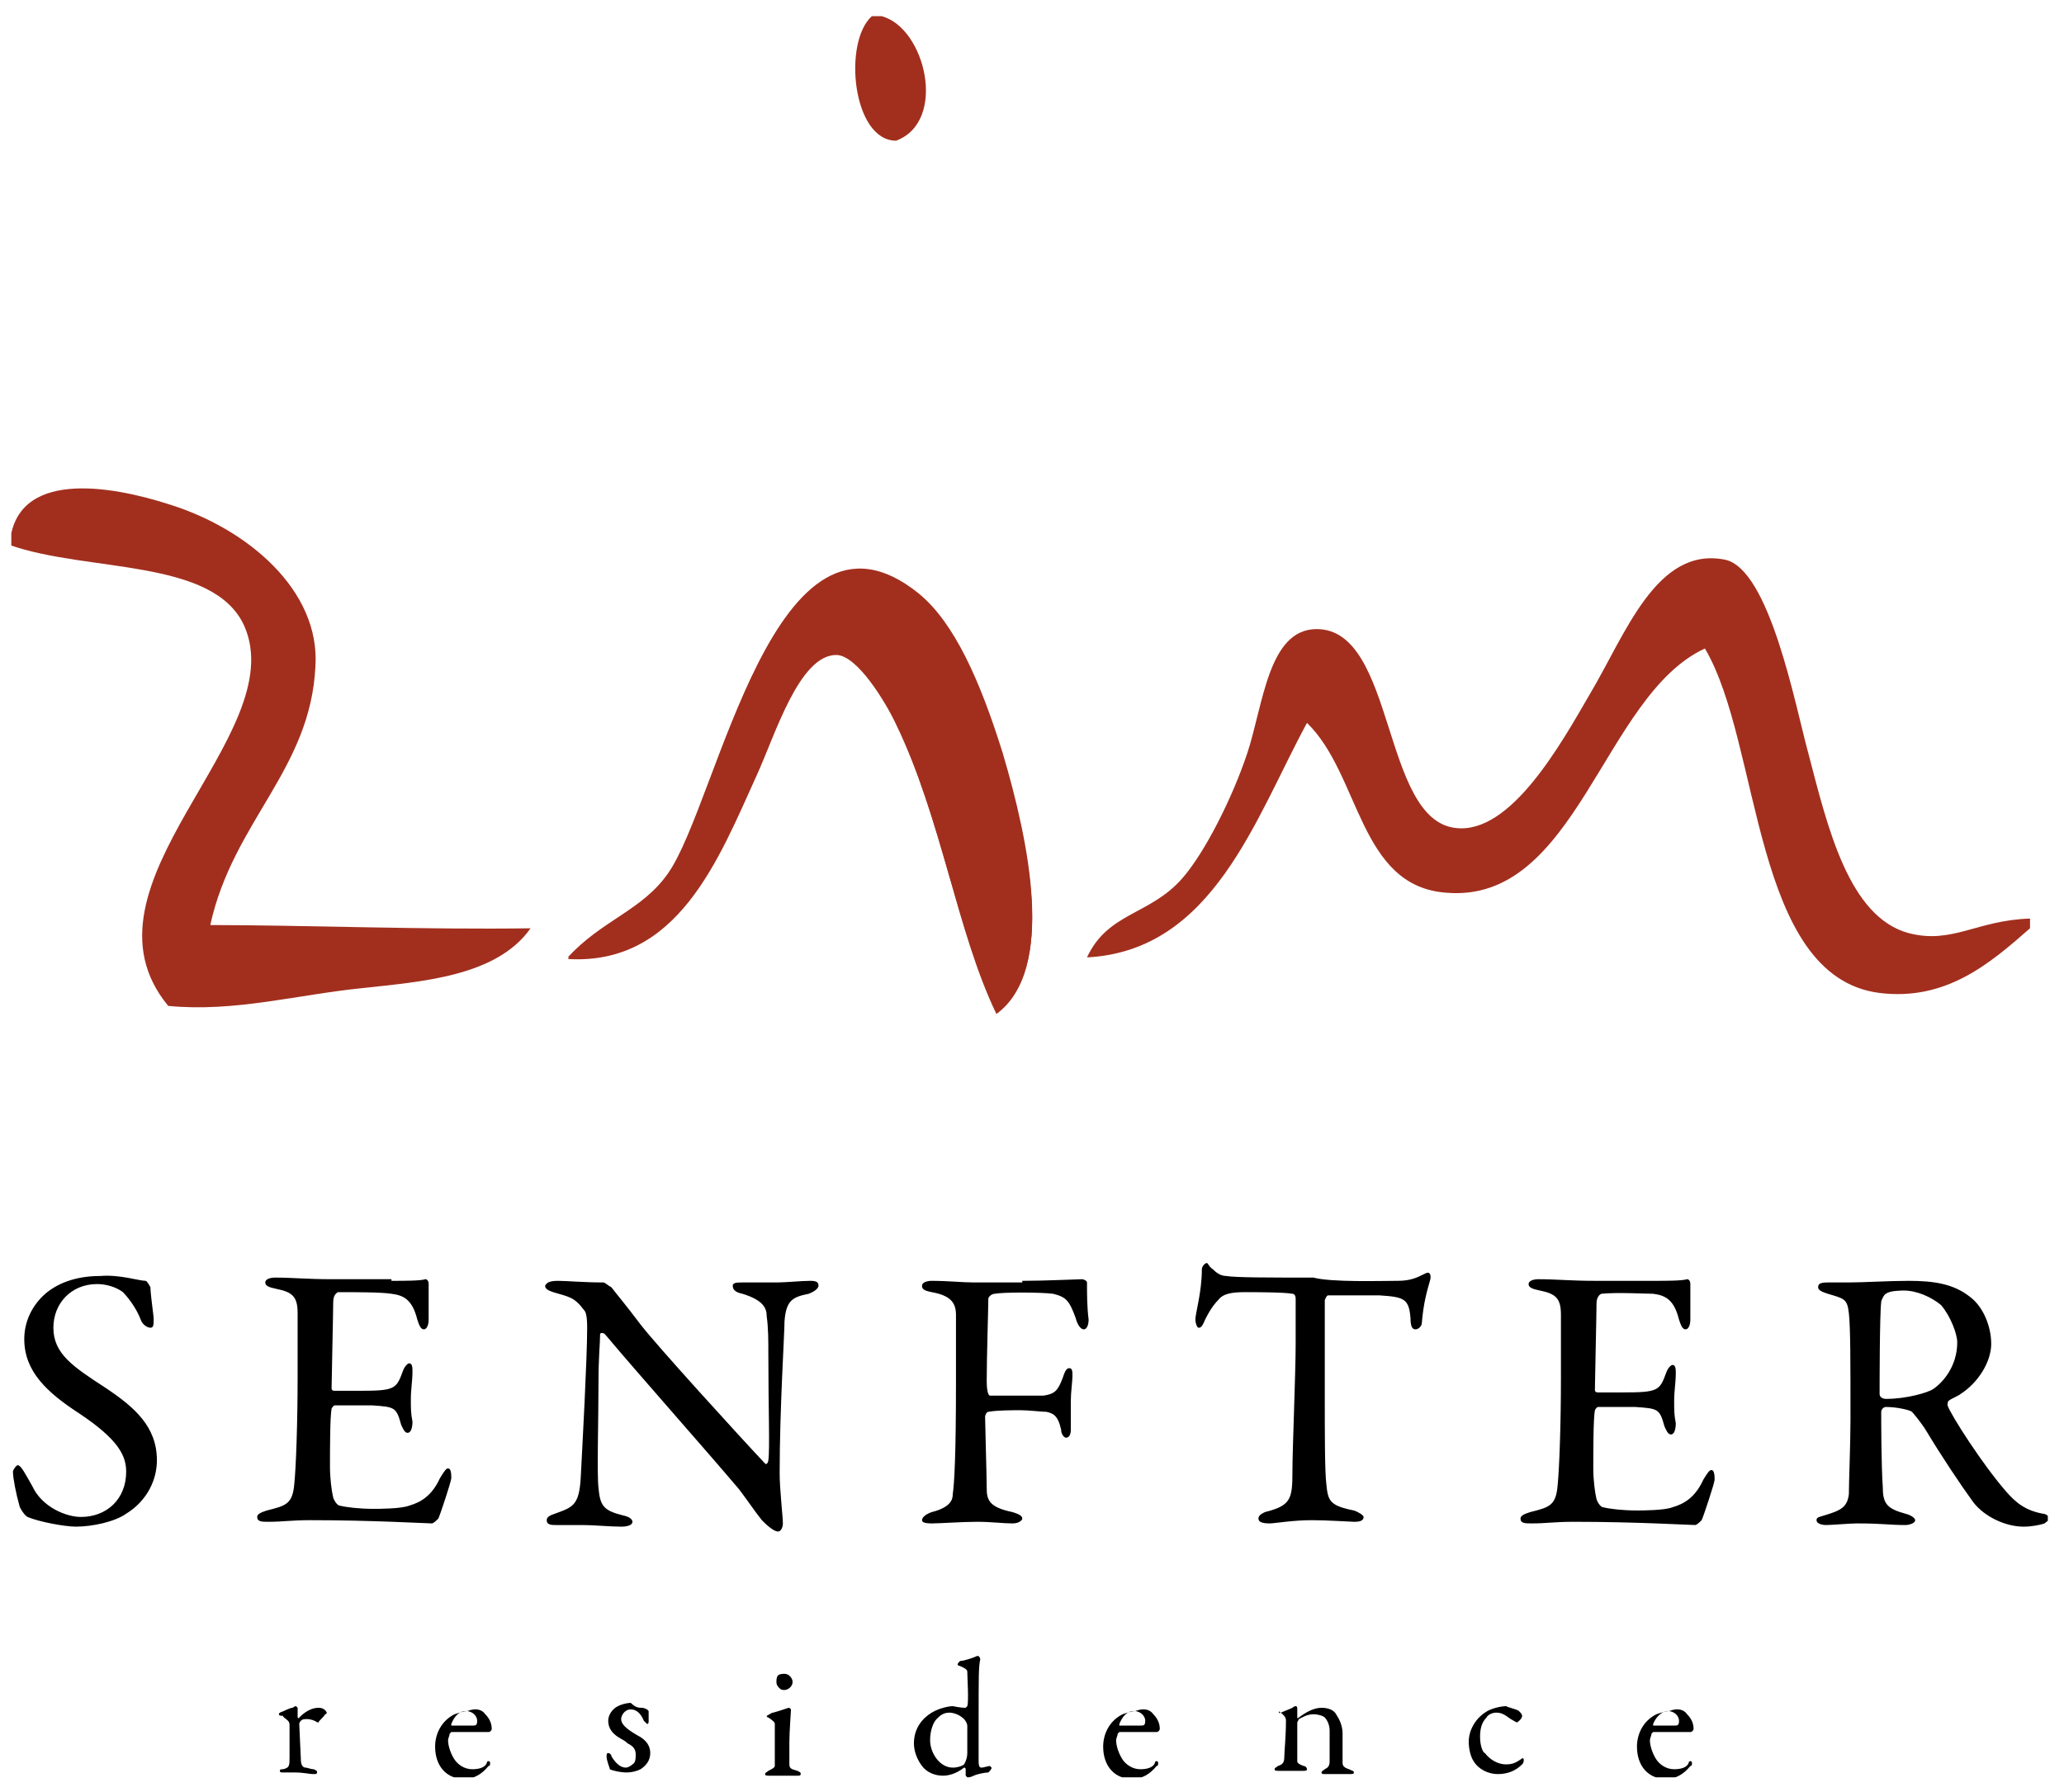
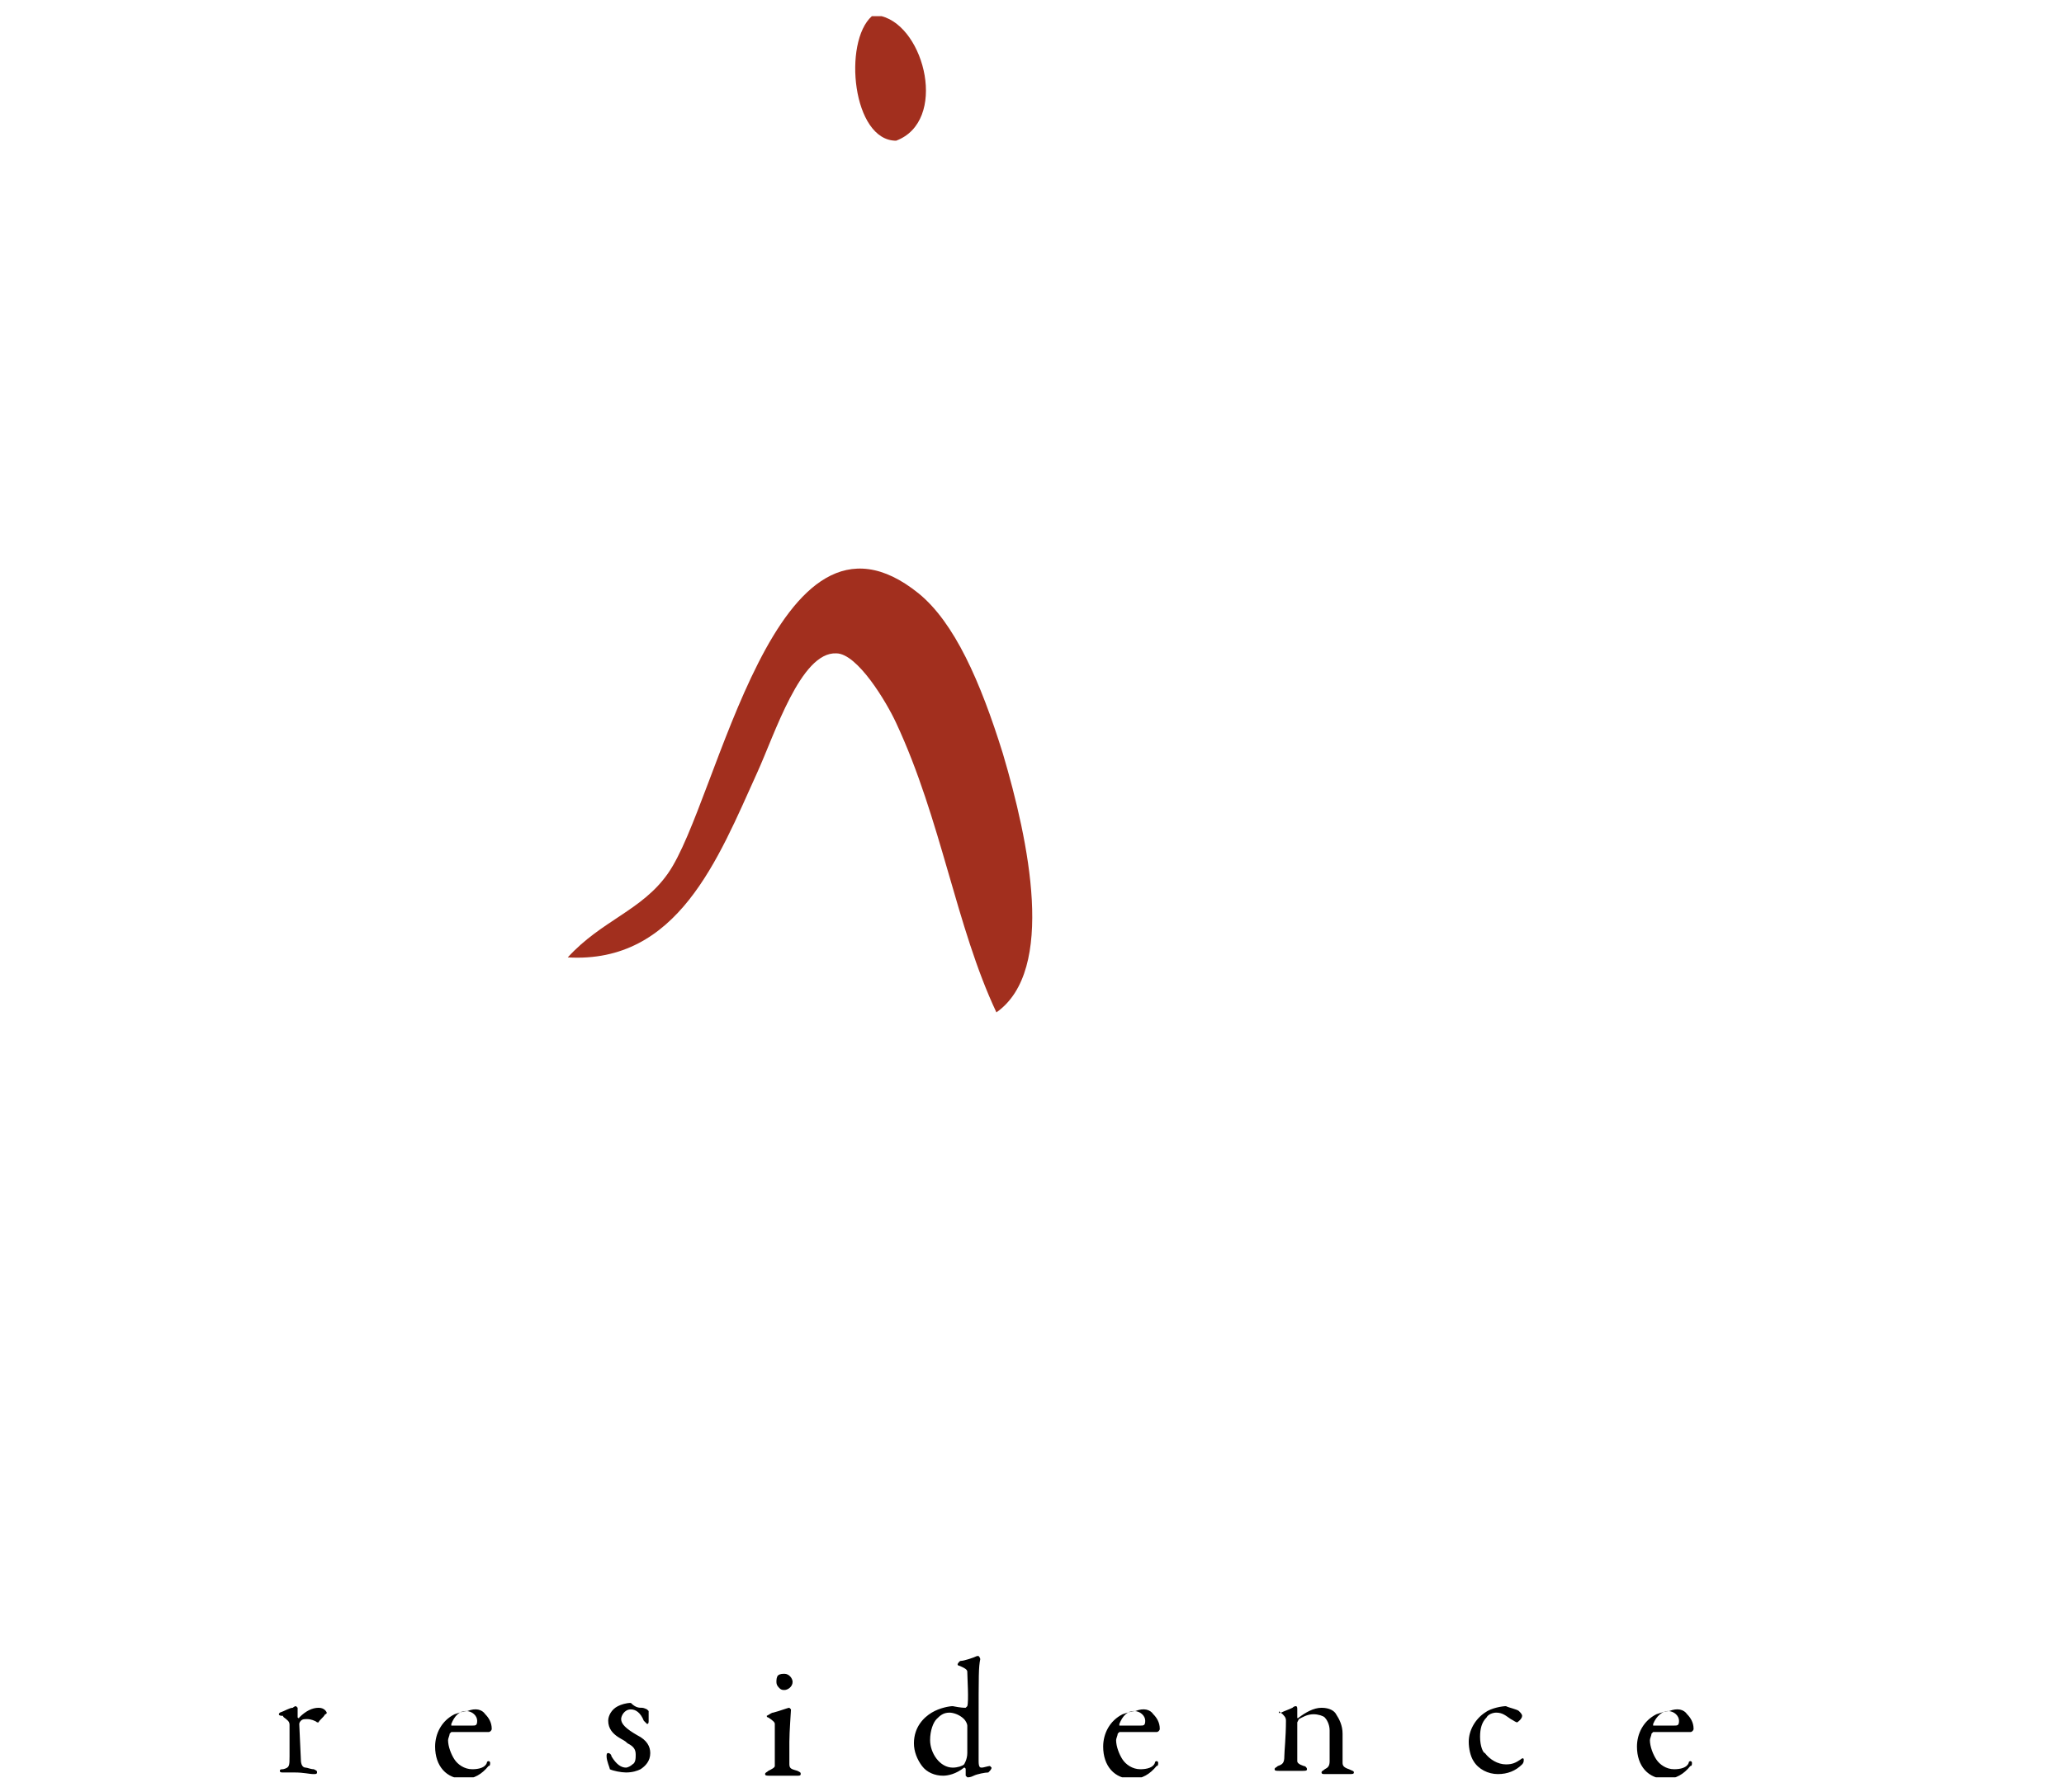
<svg xmlns="http://www.w3.org/2000/svg" xmlns:xlink="http://www.w3.org/1999/xlink" viewBox="0 0 127.6 110.8">
  <defs>
    <path id="a" d="M.7 1h125.9v108.9H.7z" />
  </defs>
  <clipPath id="b">
    <use xlink:href="#a" overflow="visible" />
  </clipPath>
-   <path clip-path="url(#b)" d="M9 79.2c.1 0 .3.4.3.4 0 .4.2 1.8.2 1.9 0 .4 0 .6-.2.6s-.5-.2-.6-.5c-.3-.8-.9-1.5-1.1-1.7-.4-.3-1-.5-1.6-.5-1.6 0-2.7 1.2-2.7 2.7 0 1.6 1.2 2.4 3.2 3.7 1.8 1.2 3.2 2.4 3.2 4.5 0 1.2-.6 2.5-1.9 3.3-.7.5-2.1.8-3.1.8-.7 0-2.3-.3-3-.6-.2-.1-.5-.6-.5-.7C1 92.4.8 91.4.8 91c0-.1.2-.4.3-.4.2 0 .5.6.9 1.3.6 1.3 2.1 1.9 3 1.9 1.6 0 2.8-1.1 2.8-2.8 0-1-.5-2-2.9-3.6-2-1.3-3.4-2.6-3.4-4.6 0-1.1.5-2.1 1.3-2.8.7-.6 1.8-1.1 3.4-1.1 1.2-.1 2.4.3 2.8.3M24.2 79.2c.8 0 1.8 0 2.1-.1.1 0 .2.1.2.3v2.2c0 .3-.1.6-.3.6-.2 0-.3-.3-.4-.6-.3-1.2-.8-1.5-1.6-1.6-.6-.1-2.3-.1-3.3-.1 0 0-.3.1-.3.6 0 .6-.1 4.9-.1 5.3 0 .1 0 .2.2.2h1.5c2.2 0 2.3-.1 2.7-1.2.1-.3.3-.5.4-.5.2 0 .2.3.2.5 0 .6-.1 1.1-.1 1.7 0 .6 0 .9.1 1.4 0 .4-.1.7-.3.7-.2 0-.3-.3-.4-.5-.3-1.1-.4-1.1-1.8-1.2h-2.3c-.1 0-.2.2-.2.2-.1.5-.1 2.6-.1 3.6 0 .7.1 1.5.2 1.9.1.3.3.5.4.5.4.1 1.2.2 2.1.2.3 0 1.7 0 2.2-.2.7-.2 1.4-.6 1.9-1.7.3-.5.4-.6.5-.6.2 0 .2.4.2.6 0 .2-.7 2.3-.8 2.5-.1.1-.3.3-.4.3-.3 0-3.7-.2-7.5-.2-1.2 0-1.7.1-2.6.1-.4 0-.7 0-.7-.3 0-.2.3-.3.6-.4 1.2-.3 1.6-.4 1.7-1.7.1-1 .2-3.7.2-6.6v-3.9c0-1-.3-1.3-1.3-1.5-.5-.1-.7-.2-.7-.4s.3-.3.6-.3c1.1 0 2 .1 3.5.1h3.7zM34.5 79.2c.5 0 1.6.1 2.8.1.1 0 .3.2.5.3.3.4.9 1.1 1.8 2.3 1 1.3 6.1 6.9 7.7 8.6.1.1.2-.1.2-.2.1-.7 0-3.2 0-6.6 0-.8 0-1.6-.1-2.3 0-.5-.2-1-1.5-1.4-.5-.1-.6-.3-.6-.5s.3-.2.6-.2h2c.8 0 1.6-.1 2.2-.1.4 0 .5.1.5.3 0 .1-.1.3-.6.5-1 .2-1.4.4-1.5 1.7 0 .8-.3 5.4-.3 9.4 0 1 .2 2.7.2 3.1 0 .2-.1.5-.3.5-.3 0-.8-.5-1-.7-.4-.5-.8-1.1-1.4-1.9-2.2-2.6-6.2-7.1-8.3-9.6-.1-.1-.3-.1-.3 0 0 .6-.1 1.3-.1 3.1 0 2.1-.1 5.6 0 6.4.1 1.1.3 1.4 1.5 1.7.5.1.6.3.6.4 0 .2-.3.3-.7.3-.7 0-1.6-.1-2.5-.1h-1.5c-.3 0-.6 0-.6-.3 0-.2.2-.3.5-.4 1.1-.4 1.5-.5 1.6-2.2.1-1.9.4-7.4.4-9.3 0-.8-.1-1-.2-1.1-.6-.8-.9-.8-1.9-1.1-.3-.1-.5-.2-.5-.4.1-.2.3-.3.8-.3M63.2 79.2c1.4 0 3.5-.1 3.7-.1.1 0 .3.1.3.2 0 .7 0 1.5.1 2.3 0 .3-.1.6-.3.6-.2 0-.4-.3-.5-.7-.4-1.1-.6-1.3-1.4-1.5-.8-.1-3.1-.1-3.6 0-.2 0-.4.2-.4.3 0 .6-.1 3.6-.1 5.1 0 .6.1.9.2.9h3.3c.7-.1.9-.3 1.2-1.1.1-.3.2-.6.4-.6s.2.2.2.5-.1 1-.1 1.5v1.8c0 .3-.1.5-.3.5-.1 0-.3-.2-.3-.5-.2-.9-.5-1-.9-1.1-.3 0-1.1-.1-1.6-.1-.4 0-1.5 0-2 .1-.1 0-.2.2-.2.3 0 .4.1 3.7.1 4.4 0 .7.1 1.2 1.6 1.5.3.1.6.2.6.4 0 .1-.2.3-.6.3-.6 0-1.3-.1-2.2-.1-.9 0-2.3.1-2.8.1s-.6-.1-.6-.2c0-.2.3-.4.6-.5 1.2-.3 1.3-.8 1.3-1.1.1-.7.2-2.4.2-7v-4.1c0-.8-.4-1.2-1.5-1.4-.5-.1-.6-.2-.6-.4s.3-.3.6-.3c1 0 1.9.1 2.6.1h3zM86.4 79.2c.8 0 1.2-.2 1.6-.4.2-.1.2-.1.3-.1.1 0 .2.2.1.5-.2.7-.4 1.4-.5 2.6 0 .2-.2.4-.4.4s-.3-.2-.3-.7c-.1-1.2-.4-1.3-1.9-1.4h-3.2c-.1 0-.2.3-.2.3v5.7c0 2.7 0 4.9.1 5.7.1 1 .2 1.3 1.7 1.6.3.1.6.3.6.4 0 .3-.4.3-.6.3-.2 0-1.6-.1-2.6-.1-1.2 0-2.3.2-2.6.2-.5 0-.7-.1-.7-.3 0-.2.2-.3.4-.4 1.6-.4 1.7-.8 1.7-2.5 0-1.4.2-6.1.2-7.9v-2.8c0-.2-.1-.3-.2-.3-.5-.1-2.5-.1-2.9-.1-.9 0-1.4.1-1.7.5-.1.1-.4.4-.8 1.2-.2.5-.3.5-.4.5-.1 0-.2-.3-.2-.5 0-.4.4-1.7.4-3.1 0-.2.2-.4.3-.4.1 0 .1.2.4.4.1.1.4.4.8.4.6.1 2.5.1 5.4.1 1.1.3 4.2.2 5.2.2M102.2 79.2c.8 0 1.8 0 2.1-.1.1 0 .2.1.2.3v2.2c0 .3-.1.6-.3.6-.2 0-.3-.3-.4-.6-.3-1.2-.8-1.5-1.6-1.6-.5 0-2.2-.1-3.2 0 0 0-.3.1-.3.6 0 .6-.1 4.9-.1 5.3 0 .1 0 .2.2.2h1.5c2.2 0 2.3-.1 2.7-1.2.1-.3.3-.5.4-.5.2 0 .2.3.2.5 0 .6-.1 1.1-.1 1.7 0 .6 0 .9.1 1.4 0 .4-.1.7-.3.7-.2 0-.3-.3-.4-.5-.3-1.1-.4-1.1-1.8-1.2h-2.3c-.1 0-.2.2-.2.2-.1.5-.1 2.6-.1 3.6 0 .7.1 1.5.2 1.9.1.3.3.5.4.5.4.1 1.2.2 2.1.2.3 0 1.7 0 2.2-.2.7-.2 1.4-.6 1.9-1.7.3-.5.4-.6.5-.6.2 0 .2.4.2.6 0 .2-.7 2.3-.8 2.5-.1.1-.3.3-.4.3-.3 0-3.7-.2-7.5-.2-1.2 0-1.7.1-2.6.1-.4 0-.7 0-.7-.3 0-.2.3-.3.6-.4 1.2-.3 1.6-.4 1.7-1.7.1-1 .2-3.7.2-6.6v-3.9c0-1-.3-1.3-1.3-1.5-.5-.1-.7-.2-.7-.4s.3-.3.6-.3c1.1 0 2 .1 3.5.1h3.6zM120 80.7c-.6-.5-1.5-.9-2.3-.9-.1 0-.9 0-1.1.2-.1 0-.3.4-.3.5-.1.8-.1 5.3-.1 5.7 0 .2.2.3.4.3 1.3 0 2.6-.4 2.9-.6.6-.4 1.5-1.4 1.5-2.9 0-.5-.4-1.6-1-2.3m1.2 5.5c-.1.1-.6.3-.7.4-.1 0-.1.3-.1.3.2.6 2.2 3.7 3.6 5.3.6.7 1.2 1.2 2.3 1.4.2 0 .4.2.4.3 0 .1-.2.2-.3.3-.3.1-.8.2-1.3.2-1.1 0-2.4-.6-3.1-1.5-.8-1.1-2-2.9-2.9-4.4-.3-.5-.8-1.1-.9-1.2-.1-.1-.9-.3-1.6-.3-.2 0-.3.2-.3.3 0 .4 0 3.3.1 4.7 0 1 .3 1.3 1.4 1.6.4.1.6.3.6.4 0 .2-.4.3-.6.3-1 0-1.4-.1-3-.1-.4 0-1.6.1-1.9.1-.3 0-.6-.1-.6-.3 0-.2.2-.2.5-.3 1-.3 1.4-.5 1.5-1.3 0-.7.1-3.2.1-4.6 0-3.6 0-5.7-.1-6.6-.1-.9-.3-.9-1.3-1.2-.3-.1-.6-.2-.6-.4s.1-.3.6-.3h1.3c.9 0 2.5-.1 3.7-.1 1.6 0 2.8.2 3.8 1 .8.6 1.3 1.8 1.3 2.9 0 1.1-.8 2.4-1.9 3.1" />
-   <path clip-path="url(#b)" fill="#A22F1E" d="M62 46.6c-1.4-4.5-3-8.1-5.2-9.9-8.9-7.2-12.4 12.9-15.5 17.3-1.6 2.3-4.1 2.9-6.2 5.2 6.8.4 9.3-6.1 11.7-11.4 1.1-2.4 2.7-7.5 4.9-7.4 1.3 0 3.1 3 3.7 4.3 2.8 6 3.7 12.6 6.2 17.9 3.7-2.6 2-10.6.4-16M53.9 1h.6c2.7.7 4.1 6.5.9 7.7-2.7 0-3.3-6.1-1.5-7.7M125.5 56.8v.6c-2.5 2.2-5.2 4.5-9.3 4-7.9-1-7.3-15.4-10.8-21.3-6.3 2.9-7.9 15.8-16 15.1-5.4-.4-5.3-7.3-8.6-10.5-3.2 5.9-5.8 14.1-13.6 14.5 1.3-2.8 3.9-2.6 5.9-4.9 1.4-1.6 3.1-5 4-7.7 1-3 1.3-7.7 4.3-7.7 4.9 0 4 11.8 8.6 12.3 3.4.4 6.5-5.2 8.3-8.3 2.2-3.7 4.1-9.1 8.3-8.3 2.8.5 4.4 9.1 5.2 12 1.2 4.6 2.5 10.1 6.2 11.1 2.7.7 4.2-.8 7.5-.9" />
-   <path clip-path="url(#b)" fill="#A22F1E" d="M61.6 62.7c-2.5-5.2-3.3-11.9-6.2-17.9-.6-1.3-2.4-4.3-3.7-4.3-2.3 0-3.8 5-4.9 7.4-2.4 5.3-4.9 11.8-11.7 11.4 2.1-2.3 4.5-2.9 6.2-5.2 3.1-4.5 6.6-24.5 15.4-17.3 2.2 1.8 3.9 5.3 5.2 9.9 1.7 5.3 3.4 13.3-.3 16M13 57.2c5.6 0 13.4.3 19.8.2-2.1 3-6.8 3.3-10.4 3.7-4 .4-7.9 1.5-12 1.1-6.2-7.5 7.7-16.7 4.7-23.5-1.9-4.2-9.7-3.3-14.5-5 .3-4.7 6.2-3.7 9.9-2.5 4.8 1.5 9.3 5.3 9 10-.3 6.4-5.1 9.6-6.5 16" />
+   <path clip-path="url(#b)" fill="#A22F1E" d="M62 46.6c-1.4-4.5-3-8.1-5.2-9.9-8.9-7.2-12.4 12.9-15.5 17.3-1.6 2.3-4.1 2.9-6.2 5.2 6.8.4 9.3-6.1 11.7-11.4 1.1-2.4 2.7-7.5 4.9-7.4 1.3 0 3.1 3 3.7 4.3 2.8 6 3.7 12.6 6.2 17.9 3.7-2.6 2-10.6.4-16M53.9 1h.6c2.7.7 4.1 6.5.9 7.7-2.7 0-3.3-6.1-1.5-7.7M125.5 56.8v.6" />
  <path clip-path="url(#b)" d="M17.3 105.9c.3-.1.6-.3.8-.3.1-.1.2-.1.2-.1l.1.1v.6s.1.1.1 0c.4-.4.8-.6 1.2-.6.4 0 .5.3.5.3s0 .1-.1.1c-.1.2-.4.4-.4.5h-.1c-.1-.1-.4-.2-.6-.2-.2 0-.3 0-.4.1-.1.1-.1.2-.1.2 0 .2.1 2 .1 2.2 0 .3.1.5.3.5.1 0 .3.1.5.1.2.1.2.1.2.2s-.1.1-.2.1c-.3 0-.6-.1-1.2-.1h-.7c-.1 0-.2 0-.2-.1s.1-.1.2-.1c.4-.1.4-.2.4-.8v-1.9c0-.1 0-.2-.1-.3-.2-.2-.3-.2-.3-.3-.3 0-.3-.1-.2-.2M27.9 106.6v.1h1.3c.2 0 .3 0 .3-.3s-.3-.6-.7-.6c-.4 0-.7.3-.9.8m2.1-.6c.2.2.4.5.4.9 0 .1-.1.2-.2.2h-2.3l-.1.1c0 .1-.1.3-.1.4 0 .4.2.9.4 1.2.2.3.6.6 1.1.6.4 0 .8-.1.9-.4 0-.1.1-.1.1-.1.1 0 .1.1.1.1 0 .1 0 .2-.1.2-.4.5-.9.8-1.5.8-1.1 0-1.8-.8-1.8-2 0-.8.4-1.6 1.2-2 .3-.1.6-.2.8-.2.5-.2.9-.1 1.1.2M39.7 105.6c.1 0 .3.1.3.1l.1.1v.6c0 .1 0 .2-.1.2l-.2-.2c-.2-.5-.5-.7-.8-.7-.4 0-.6.4-.6.6 0 .3.3.6 1 1 .6.3.8.7.8 1.1 0 .5-.3.8-.6 1-.2.1-.5.2-.9.2-.3 0-.8-.1-1-.2 0-.1-.2-.5-.2-.8 0-.1 0-.2.1-.2s.2.1.2.2c.3.5.6.7.9.7.1 0 .3-.1.4-.2.2-.1.2-.4.2-.6 0-.3-.1-.5-.5-.7-.2-.2-.3-.2-.6-.4s-.6-.5-.6-1c0-.3.2-.7.6-.9.2-.1.5-.2.8-.2.3.3.5.3.7.3M49 104c0 .3-.3.5-.5.5-.1 0-.2 0-.3-.1-.1-.1-.2-.2-.2-.4 0-.1 0-.3.1-.4.1-.1.3-.1.4-.1.3 0 .5.3.5.5m-1.2 1.9c.4-.1.9-.3 1-.3l.1.1c0 .1-.1 1.4-.1 2v1.4c0 .3.2.3.5.4.2.1.2.1.2.2s-.1.1-.2.1H47.6c-.2 0-.3 0-.3-.1s.1-.1.2-.2c.2-.1.4-.2.4-.3v-1-1.6c0-.1-.1-.2-.4-.4-.1 0-.1-.1-.1-.1.2-.1.3-.2.4-.2M57.9 106.3c-.2.2-.4.7-.4 1.3 0 .8.6 1.7 1.4 1.7.3 0 .6-.1.7-.2 0 0 .2-.3.2-.7v-1.7c0-.1-.1-.3-.2-.4-.3-.3-.7-.4-.9-.4-.4 0-.6.2-.8.4m1.8-.7l.1-.1c.1-.3 0-1.8 0-2.1 0-.1 0-.2-.5-.4-.1 0-.1-.1-.1-.1s.1-.2.2-.2c.2 0 .8-.2 1-.3h.1s.1.1.1.2c-.1.5-.1.9-.1 4v2.3c0 .4.1.4.2.4s.4-.1.5-.1l.1.1c0 .1-.1.2-.2.3-.2 0-.7.1-.9.2-.2.1-.3.1-.4.1l-.1-.1v-.4s0-.1-.1-.1c-.5.4-1 .5-1.3.5-.5 0-1-.2-1.3-.6-.3-.4-.5-.9-.5-1.4 0-1 .6-1.6 1.1-1.9.5-.3 1.1-.4 1.3-.4.5.1.7.1.8.1M69.2 106.6v.1h1.3c.2 0 .3 0 .3-.3s-.3-.6-.7-.6c-.4 0-.7.3-.9.8m2.1-.6c.2.2.4.5.4.9 0 .1-.1.2-.2.2h-2.3l-.1.1c0 .1-.1.3-.1.4 0 .4.2.9.4 1.2.2.3.6.6 1.1.6.4 0 .8-.1.9-.4 0-.1.1-.1.1-.1.1 0 .1.1.1.1 0 .1 0 .2-.1.2-.4.5-.9.8-1.5.8-1.1 0-1.8-.8-1.8-2 0-.8.4-1.6 1.2-2 .3-.1.6-.2.8-.2.5-.2.9-.1 1.1.2M79.2 105.9c.2-.1.5-.2.7-.3.1-.1.2-.1.2-.1.1 0 .1.1.1.2v.5c0 .1.1 0 .1 0 .4-.3.9-.6 1.4-.6.5 0 .8.2.9.4.2.3.4.7.4 1.2v1.8c0 .2.1.3.4.4.2.1.3.1.3.2s-.1.1-.3.1h-1.5c-.1 0-.2 0-.2-.1s.1-.1.2-.2c.2-.1.3-.2.3-.5V107c0-.4-.2-.7-.3-.8-.1-.1-.4-.2-.7-.2-.4 0-.7.2-.9.3l-.1.2v2.4c0 .1.1.2.4.3.1 0 .2.1.2.2s-.1.1-.3.1h-1.4c-.2 0-.3 0-.3-.1s.1-.1.2-.2c.3-.1.4-.2.4-.6 0-.3.1-1.2.1-2.2 0-.1 0-.2-.2-.4-.1-.1-.2-.1-.2-.2-.1.2 0 .1.1.1M93.9 105.8c.1.1.2.2.2.3 0 .2-.3.4-.3.4-.1 0-.2-.1-.4-.2-.3-.2-.5-.4-.9-.4-.2 0-.5.1-.6.3-.3.3-.4.7-.4 1.2 0 .6.2 1 .3 1 .3.4.8.7 1.3.7.4 0 .6-.1.9-.3.1-.1.2-.1.2 0s0 .2-.1.3c-.4.4-.9.6-1.5.6s-1.2-.3-1.5-.8c-.2-.3-.3-.8-.3-1.2 0-.7.4-1.4 1-1.8.4-.3 1.1-.4 1.3-.4.2.1.7.2.8.3M102.2 106.6v.1h1.3c.2 0 .3 0 .3-.3s-.3-.6-.7-.6c-.3 0-.7.3-.9.8m2.1-.6c.2.2.4.5.4.9 0 .1-.1.2-.2.2h-2.3l-.1.1c0 .1-.1.3-.1.4 0 .4.2.9.4 1.2.2.3.6.6 1.1.6.4 0 .8-.1.9-.4 0-.1.1-.1.1-.1.1 0 .1.1.1.1 0 .1 0 .2-.1.2-.4.5-.9.8-1.5.8-1.1 0-1.8-.8-1.8-2 0-.8.4-1.6 1.2-2 .3-.1.6-.2.8-.2.5-.2.9-.1 1.1.2" />
</svg>